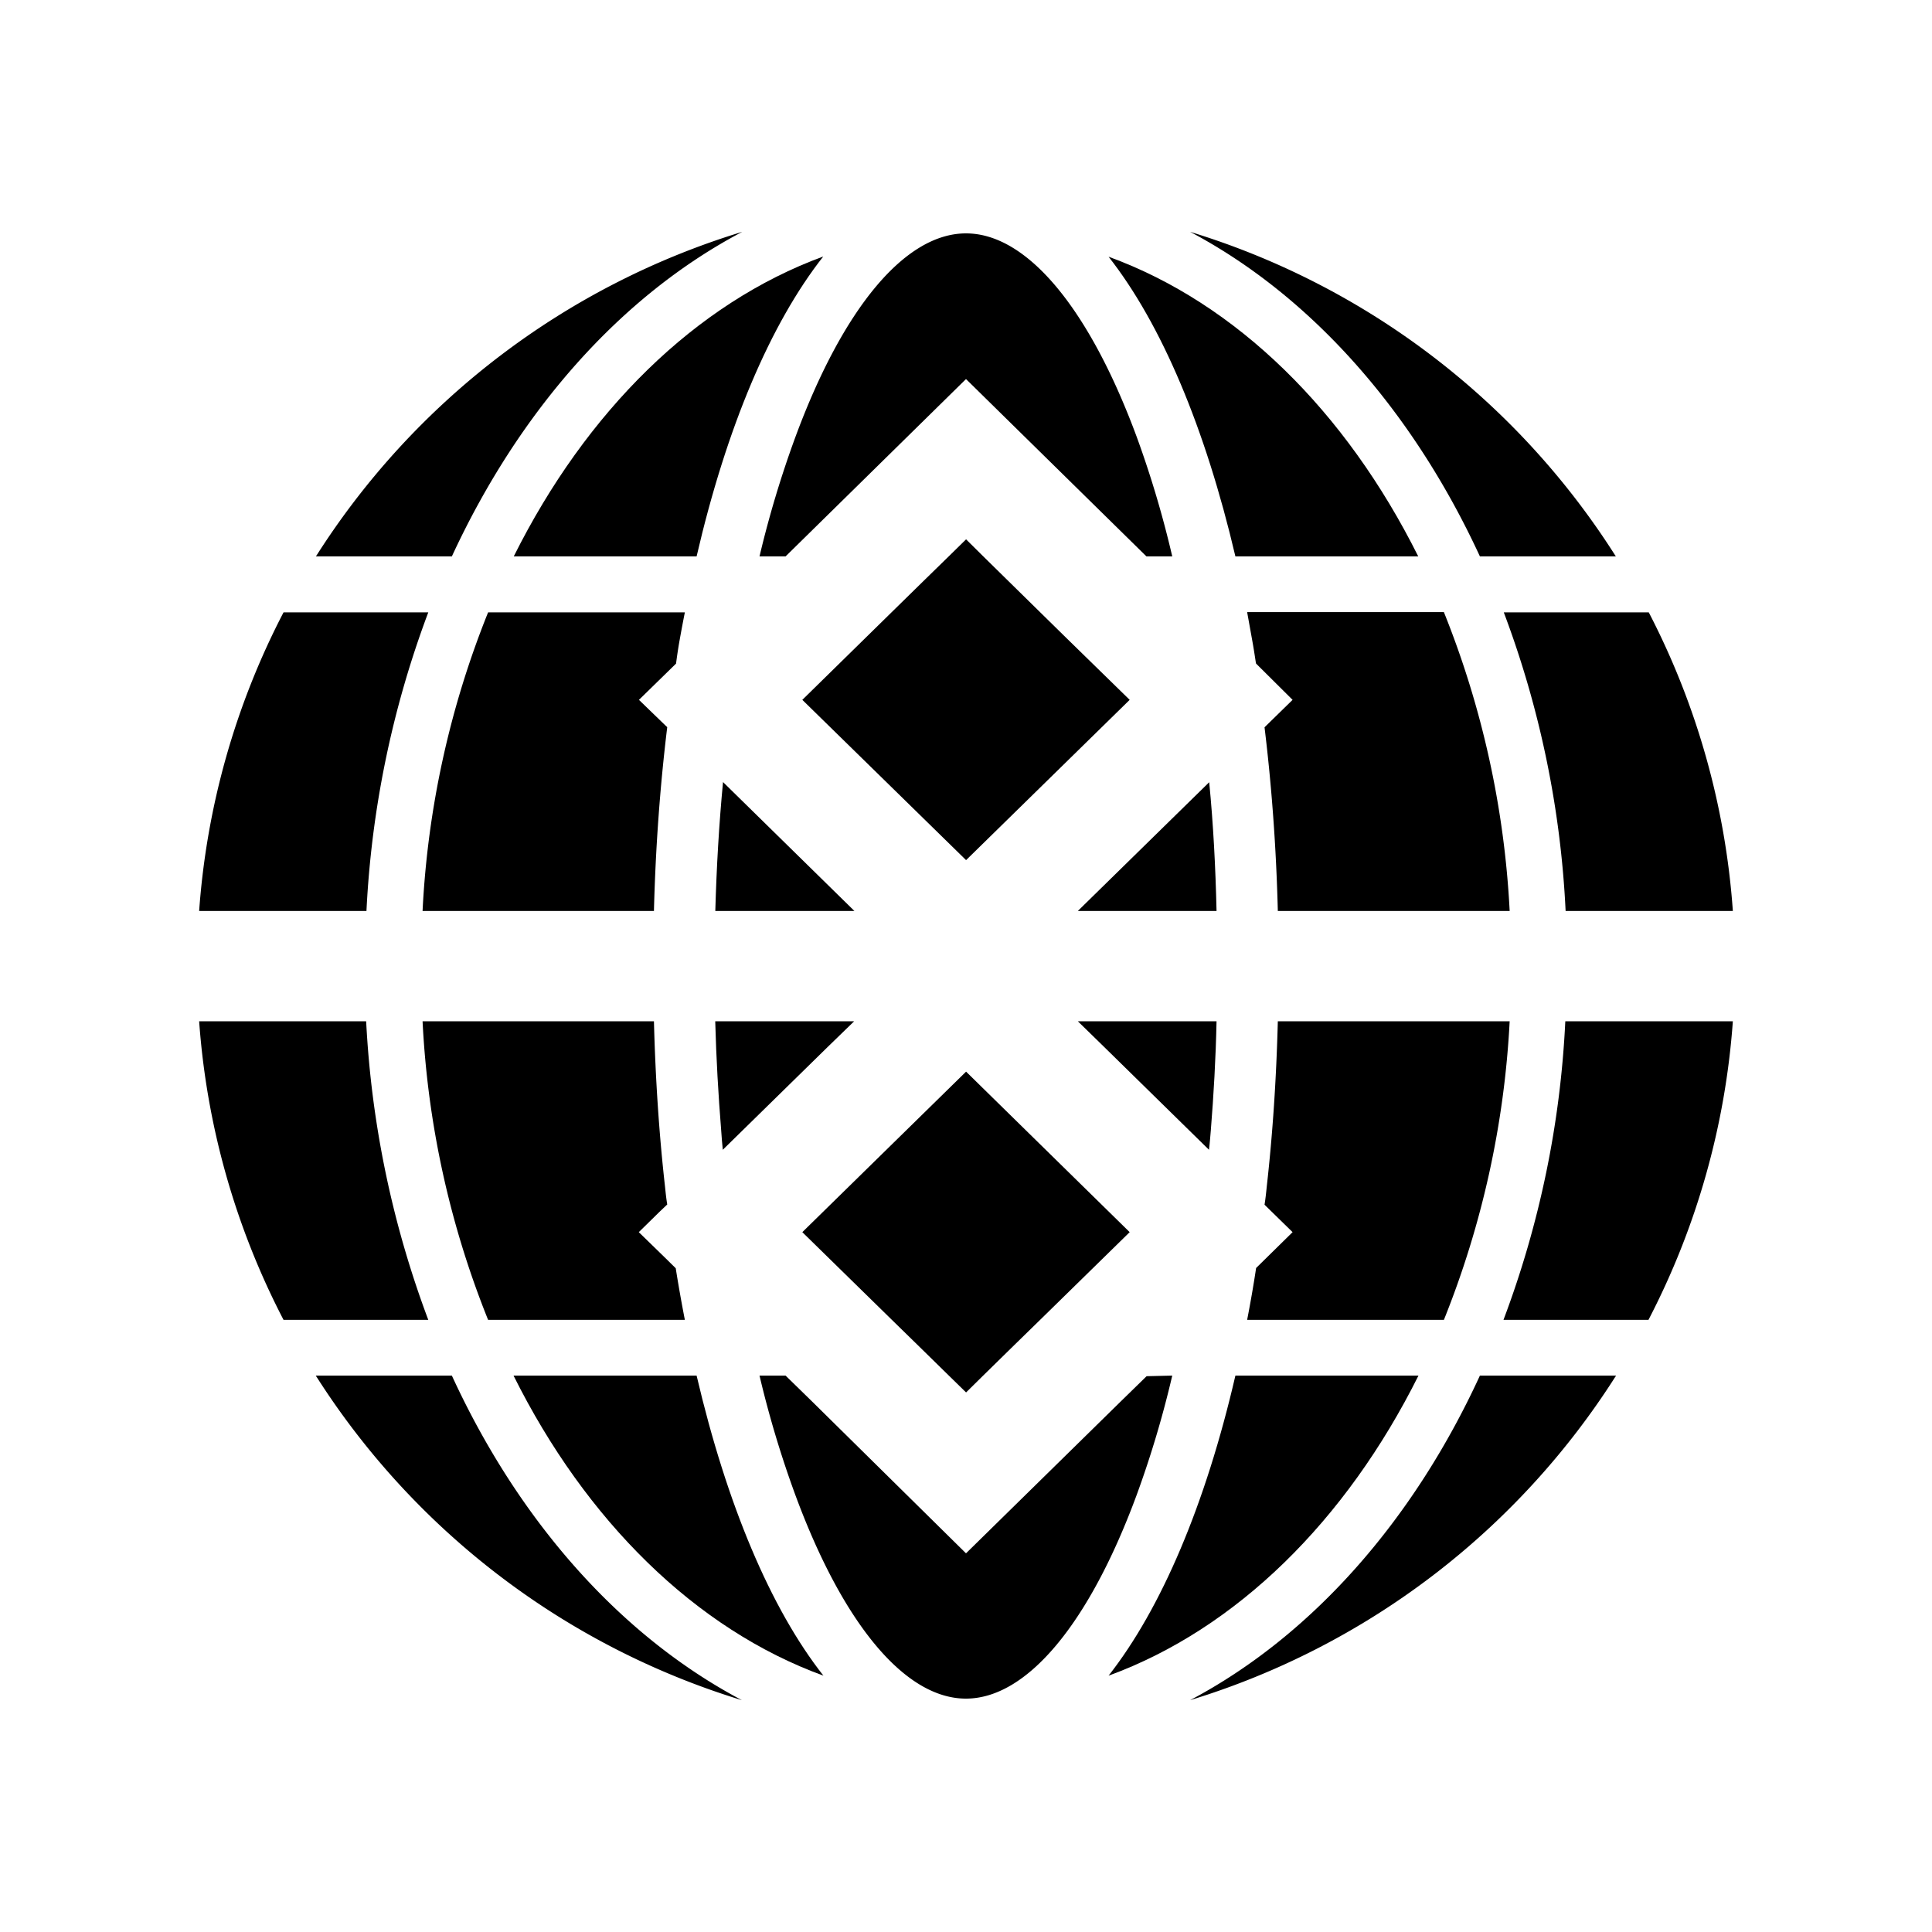
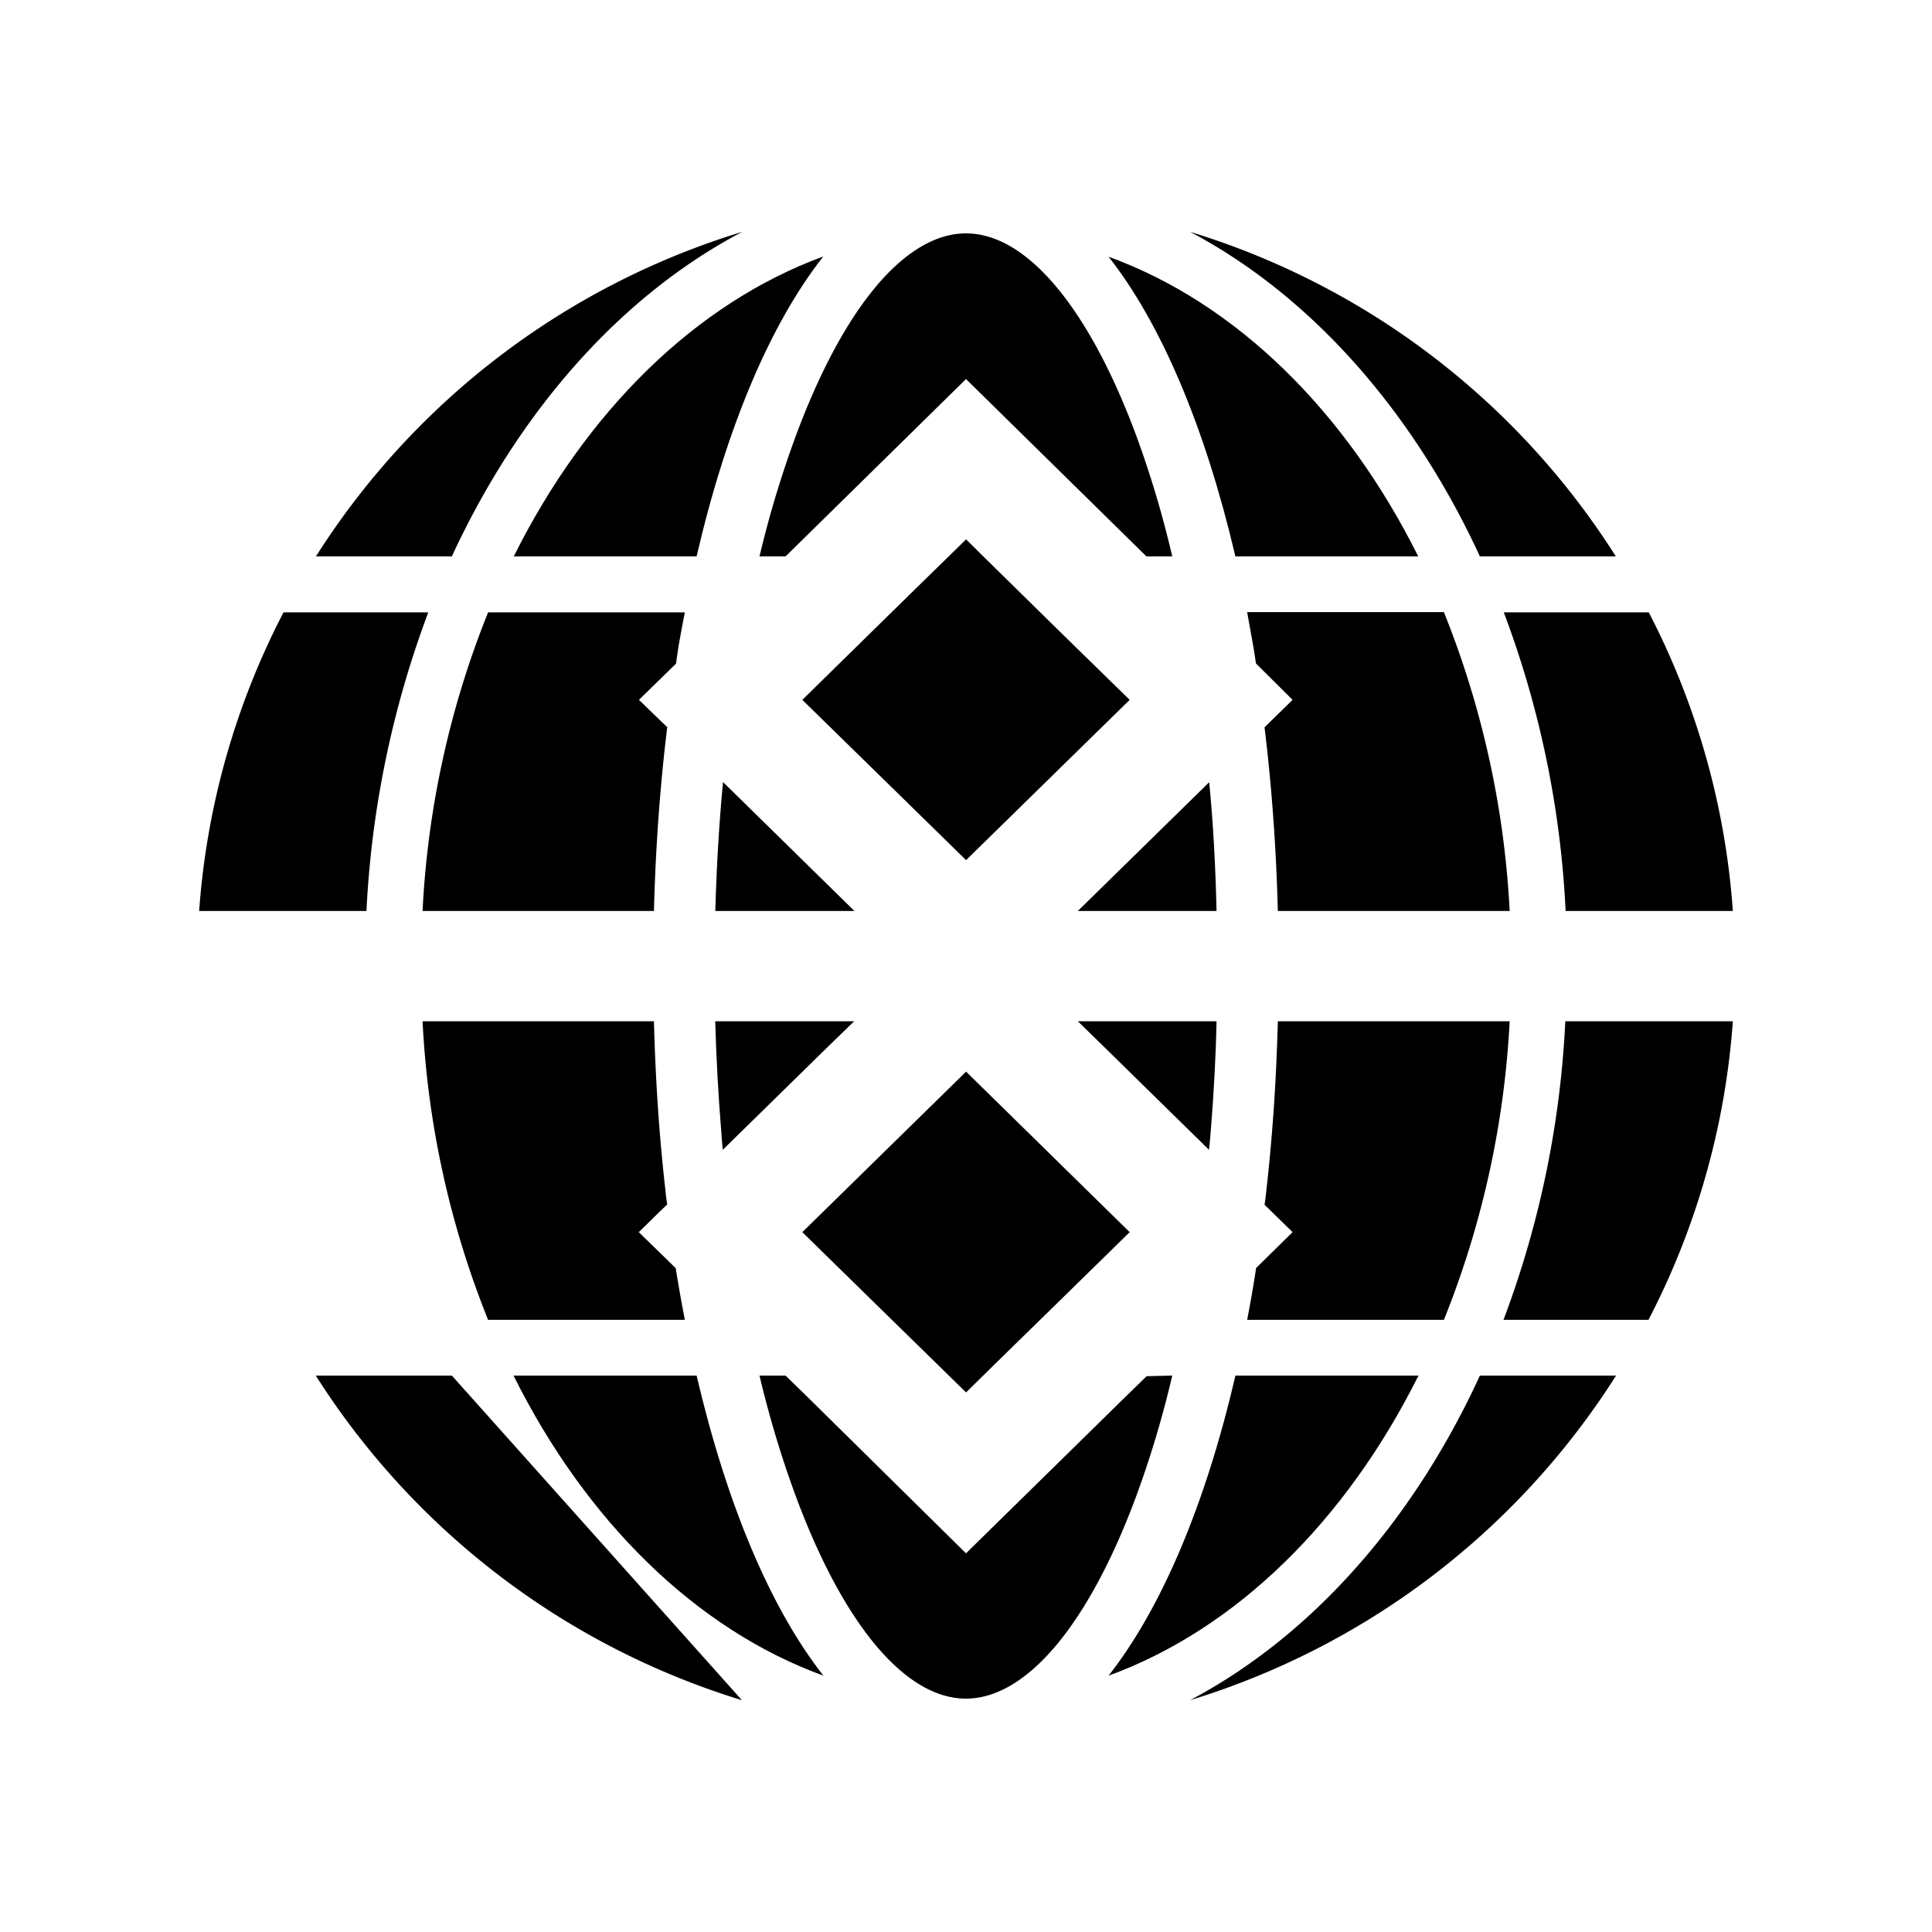
<svg xmlns="http://www.w3.org/2000/svg" id="Layer_1" data-name="Layer 1" viewBox="0 0 250 250">
-   <path d="M96,220a99.93,99.93,0,0,1-55.14-42v0H58.47C67.14,196.86,80.3,211.71,96,220Z" />
+   <path d="M96,220a99.93,99.93,0,0,1-55.14-42v0H58.47Z" />
  <path d="M66.45,178H90.14c3.9,16.66,9.57,30.13,16.41,38.83C90,210.81,75.81,196.78,66.45,178Z" />
  <path d="M88.62,170.79H63.16a119.3,119.3,0,0,1-8.48-38.64H84.62c.19,7.37.66,14.53,1.43,21.37.08.77.16,1.57.29,2.34l-1,.95-2.68,2.63,3.43,3.34,1.35,1.33C87.8,166.39,88.2,168.62,88.62,170.79Z" />
-   <path d="M55.42,170.79H36.69a99.08,99.08,0,0,1-10.92-38.64H47.38A128.35,128.35,0,0,0,55.42,170.79Z" />
  <path d="M58.47,72H40.88A99.75,99.75,0,0,1,96.05,30C80.35,38.26,67.19,53.14,58.47,72Z" />
  <path d="M55.42,79.24a127.57,127.57,0,0,0-8,38.64H25.77A99,99,0,0,1,36.69,79.24Z" />
  <path d="M88.62,79.24c-.23,1.16-.45,2.33-.66,3.5s-.34,2.07-.48,3.13l-4.8,4.69,3.43,3.32.23.21c-.92,7.56-1.51,15.51-1.72,23.79H54.68a119.18,119.18,0,0,1,8.48-38.64Z" />
  <path d="M106.53,33.19C99.68,41.89,94,55.34,90.14,72H66.48C75.84,53.24,90,39.24,106.53,33.19Z" />
  <path d="M151.69,72h-3.34L125,49.05,101.65,72H98.28a134.57,134.57,0,0,1,4.64-15.44C109.1,39.82,117.14,30.2,125,30.2s15.91,9.62,22.09,26.33A132.67,132.67,0,0,1,151.69,72Z" />
  <path d="M183.52,72H159.86c-3.9-16.63-9.57-30.08-16.41-38.78C160,39.24,174.16,53.24,183.52,72Z" />
  <path d="M209.09,72H191.5C182.8,53.14,169.62,38.26,154,30A99.68,99.68,0,0,1,209.09,72Z" />
  <path d="M110.56,117.88h-18c.16-5.68.48-11.25,1-16.68Z" />
  <path d="M157.42,117.88H139.47l17-16.66C157,106.63,157.29,112.2,157.42,117.88Z" />
  <path d="M195.35,117.88h-30c-.21-8.28-.8-16.21-1.72-23.77l3.63-3.55L162.67,86l-.15-.16c-.16-1.06-.32-2.1-.51-3.13l-.63-3.5h25.46A120,120,0,0,1,195.35,117.88Z" />
  <path d="M151.69,178a132.45,132.45,0,0,1-4.61,15.46c-6.18,16.74-14.24,26.34-22.09,26.34s-15.89-9.6-22.07-26.34A134.33,134.33,0,0,1,98.28,178h3.37l3.37,3.29L125,201l20-19.63,3.37-3.29Z" />
  <path d="M110.53,132.15l-3.39,3.29L93.53,148.78c-.08-.82-.16-1.67-.21-2.52-.37-4.59-.64-9.31-.77-14.11Z" />
  <path d="M157.42,132.15c-.1,4.8-.37,9.52-.74,14.11-.08.85-.13,1.7-.24,2.52l-13.6-13.34-3.37-3.29Z" />
  <path d="M159.86,178h23.69c-9.36,18.75-23.53,32.78-40.1,38.83C150.26,208.16,156,194.69,159.86,178Z" />
  <path d="M195.35,132.15a120.1,120.1,0,0,1-8.51,38.64H161.38c.42-2.17.82-4.43,1.16-6.71h0l4.72-4.64-3.63-3.55c.13-.8.21-1.57.29-2.37.77-6.84,1.24-14,1.43-21.37Z" />
  <path d="M191.5,178h17.62v0A99.82,99.82,0,0,1,154,220C169.68,211.71,182.83,196.86,191.5,178Z" />
  <path d="M224.23,132.15a99.08,99.08,0,0,1-10.92,38.64H194.55a126.55,126.55,0,0,0,8-38.64Z" />
  <path d="M224.23,117.88H202.59a126.67,126.67,0,0,0-8-38.64h18.76A99,99,0,0,1,224.23,117.88Z" />
  <polygon points="146.18 90.56 125.01 111.3 103.82 90.56 115.36 79.24 119.42 75.26 122.79 71.97 125.01 69.79 127.21 71.97 134.61 79.24 137.96 82.53 146.18 90.56" />
  <polygon points="146.18 159.44 134.59 170.79 131.22 174.08 127.19 178.03 125.01 180.18 122.81 178.03 118.78 174.08 115.41 170.79 103.82 159.44 125.01 138.67 146.18 159.44" />
</svg>